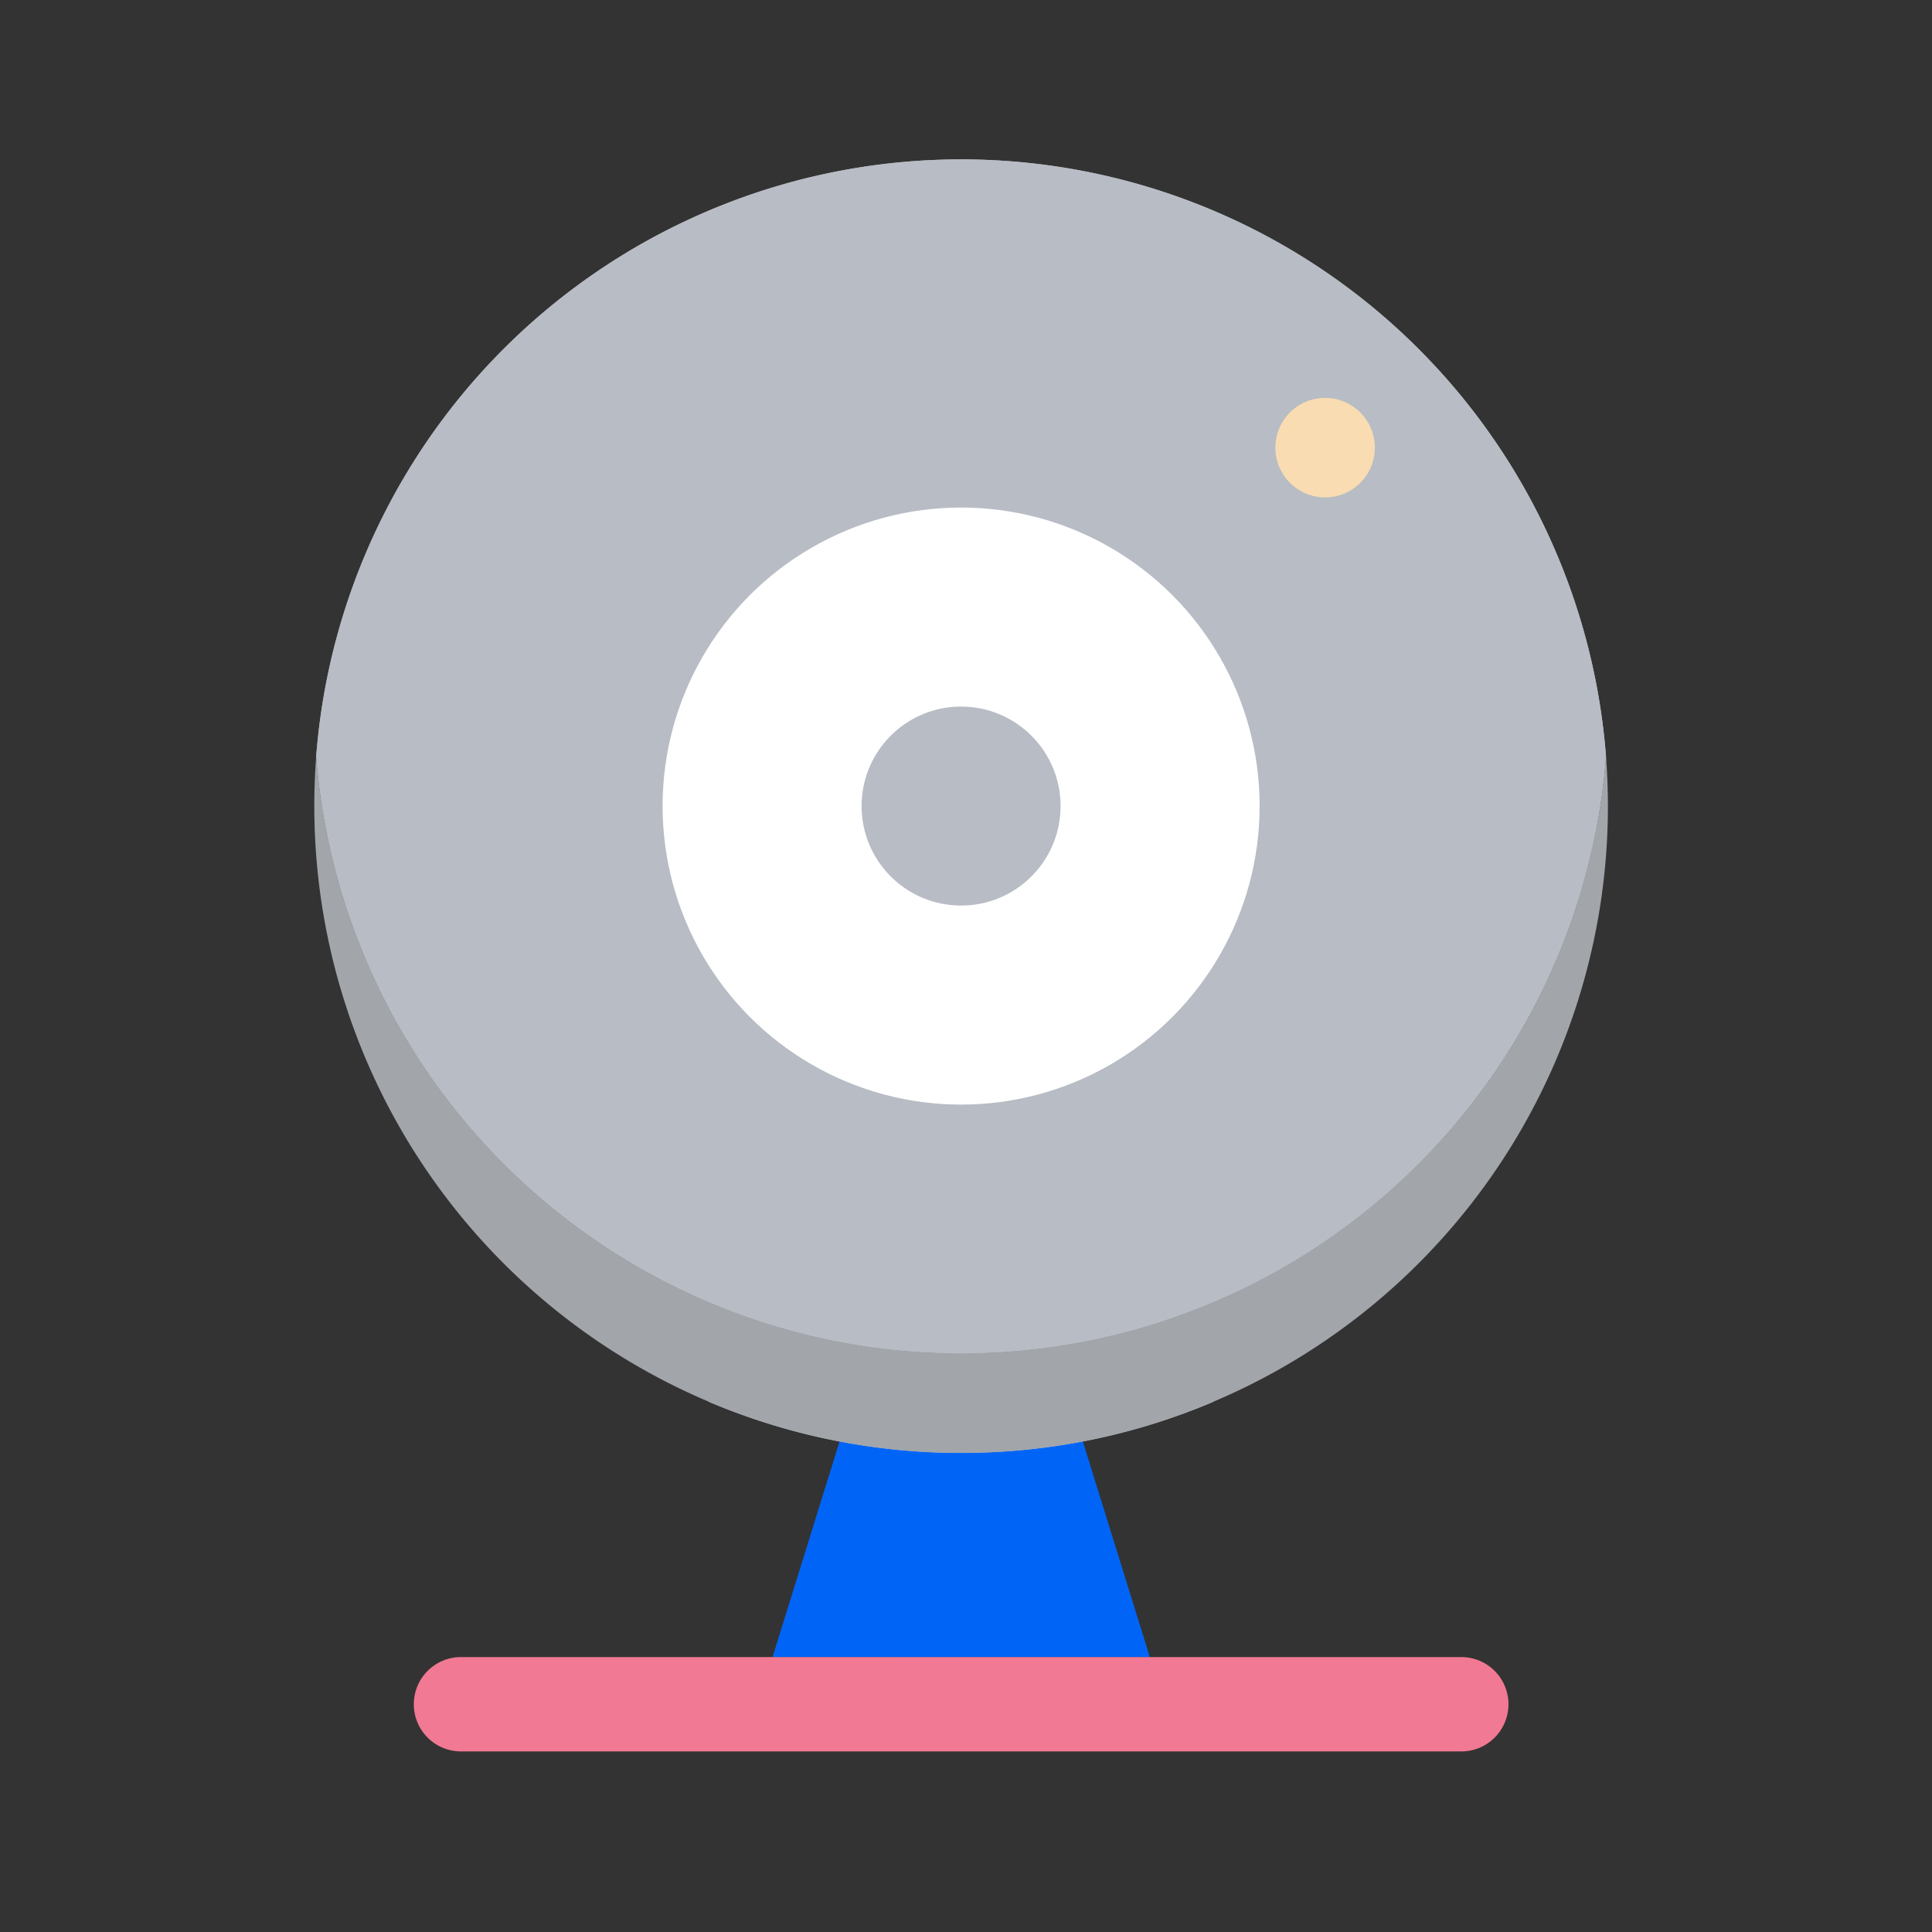
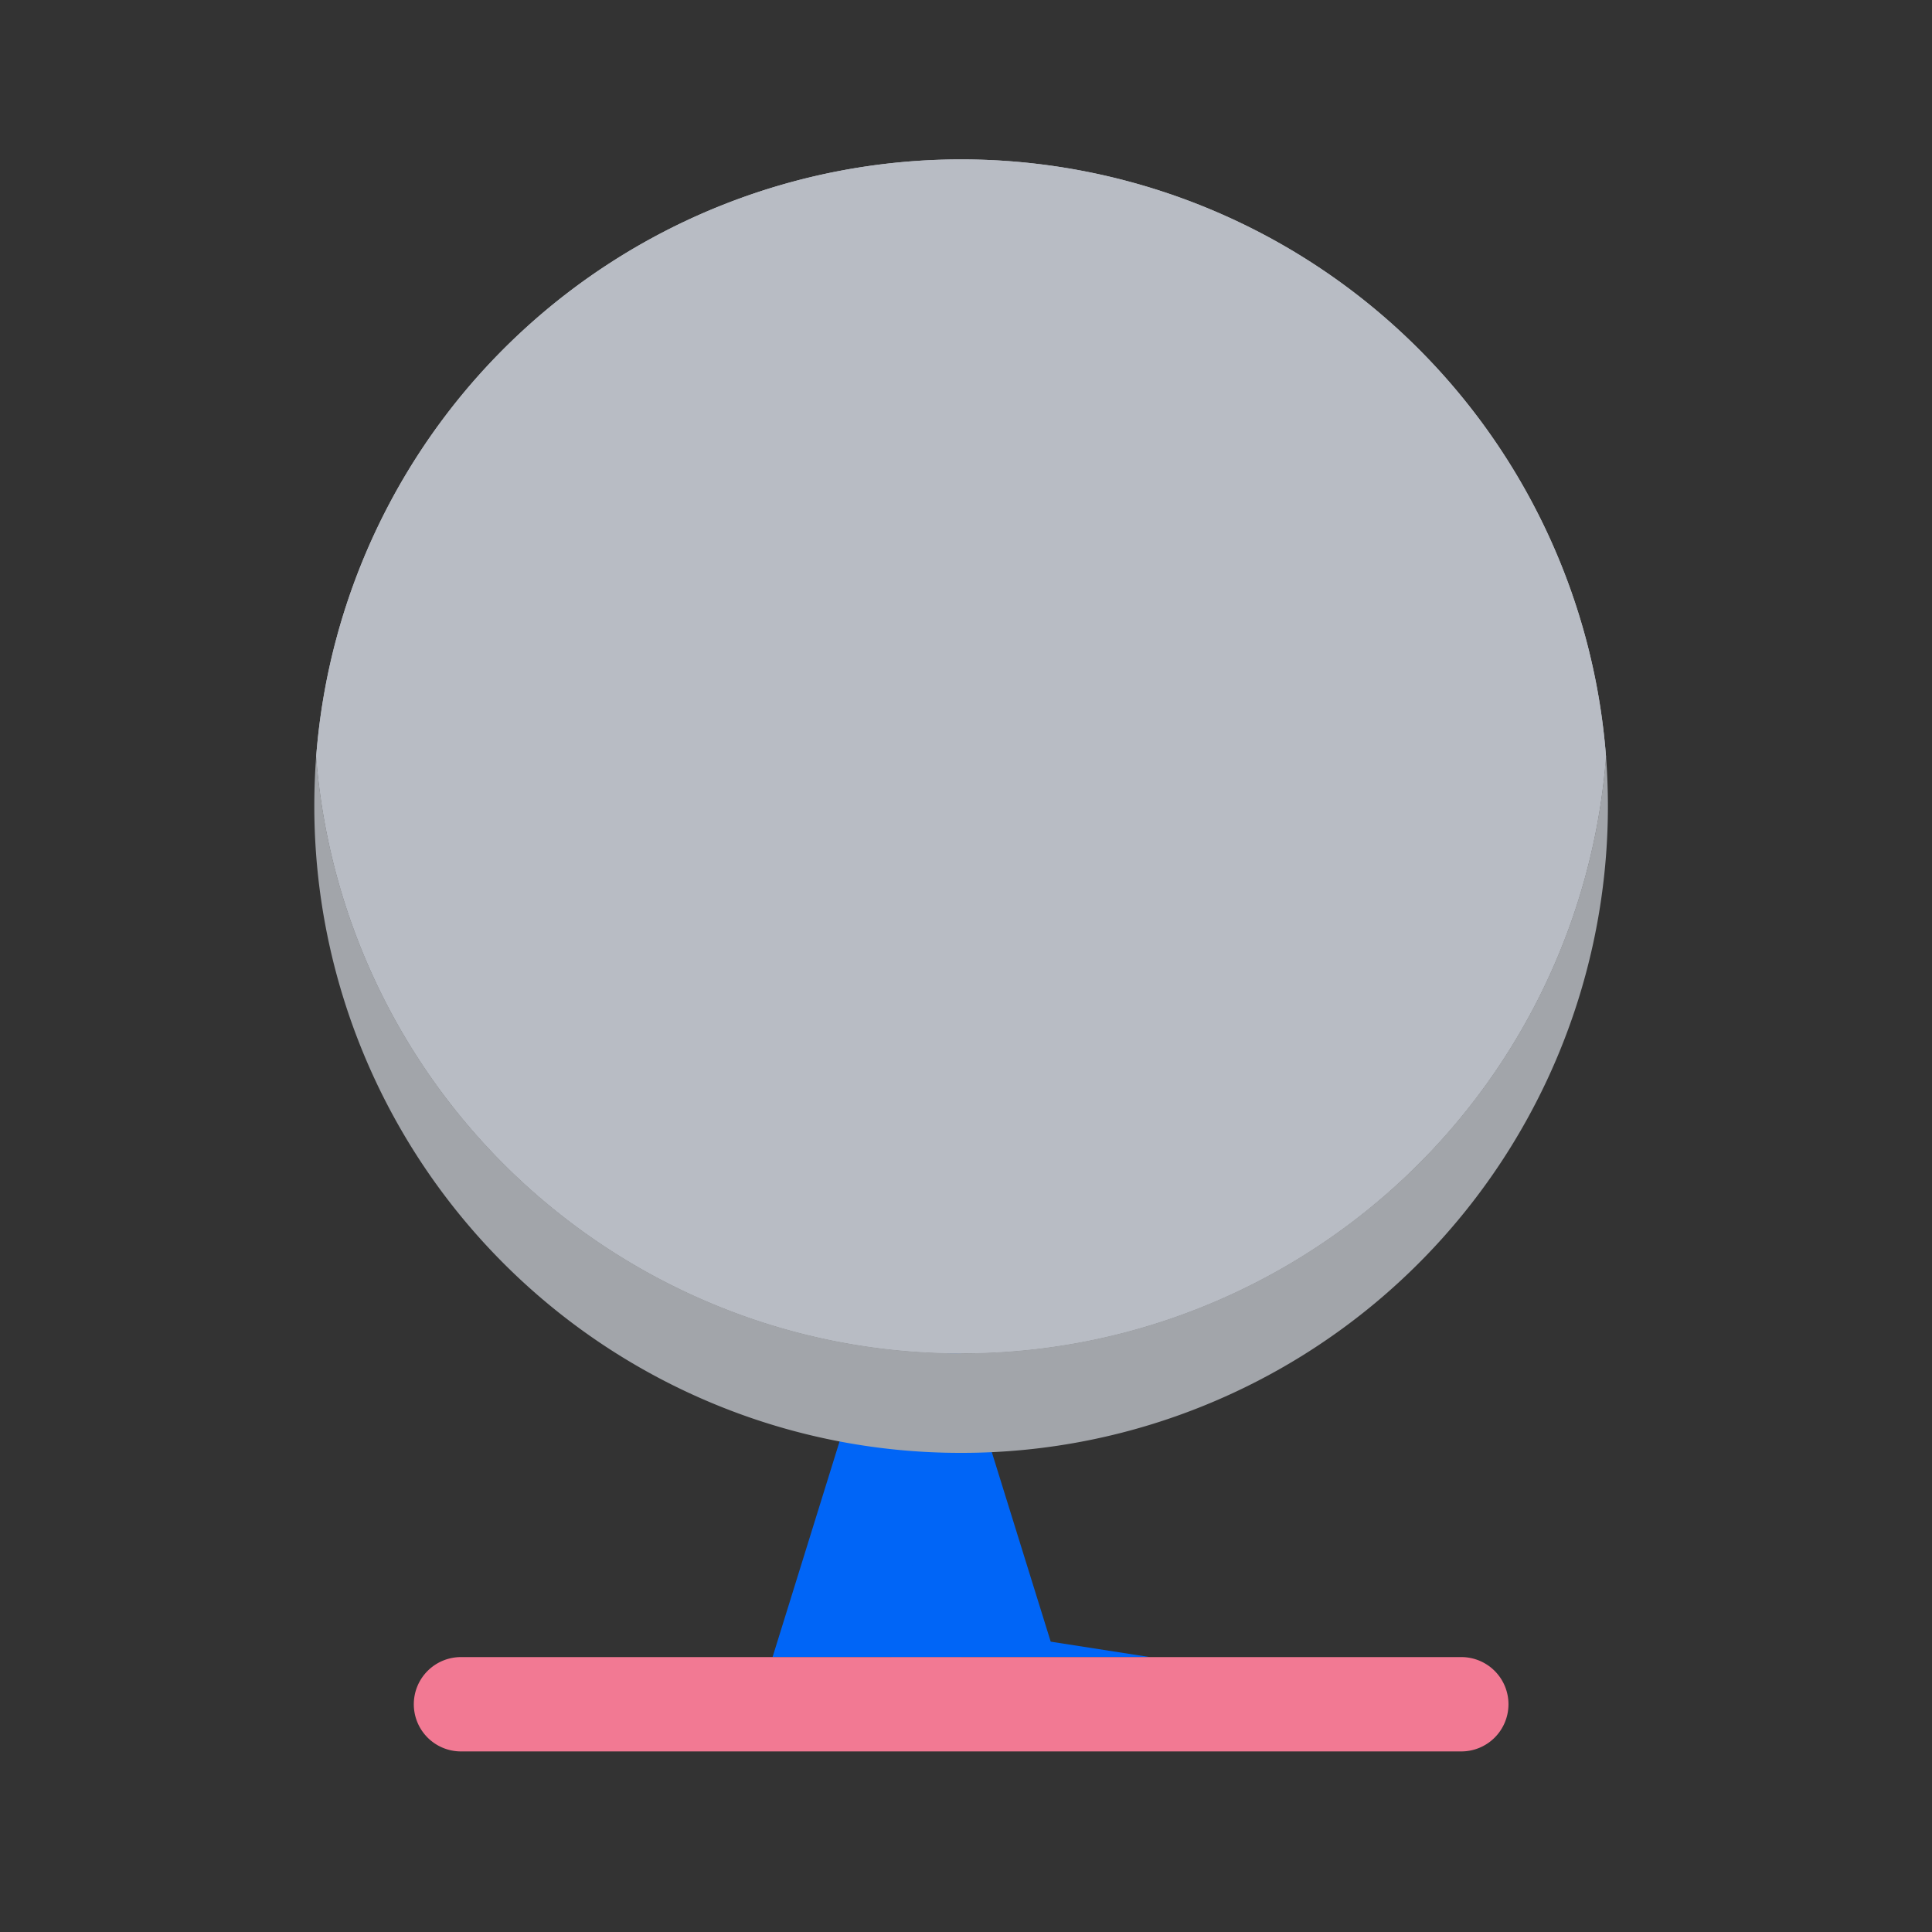
<svg xmlns="http://www.w3.org/2000/svg" width="64" height="64" viewBox="0 0 64 64">
  <rect x="0" y="0" width="64" height="64" fill="#333333" stroke="none" />
  <g id="Group_28668" data-name="Group 28668" transform="translate(-219 -909)">
    <g id="Rectangle_11150" data-name="Rectangle 11150" transform="translate(219 909)" fill="#fff" stroke="#707070" stroke-width="1" opacity="0">
      <rect width="64" height="64" stroke="none" />
      <rect x="0.5" y="0.5" width="63" height="63" fill="none" />
    </g>
    <path id="Path_512" data-name="Path 512" d="M-5839.8,1974.49v10.06h-6.248l1.632-5.253,1.494-4.807Z" transform="translate(6090.64 -1020.657)" fill="#0065f7" />
-     <path id="Path_513" data-name="Path 513" d="M-5793.438,1984.55H-5802l2.313-10.06h3.125l1.492,4.807,1.474,4.742Z" transform="translate(6050.527 -1020.657)" fill="#0065f7" />
+     <path id="Path_513" data-name="Path 513" d="M-5793.438,1984.55H-5802l2.313-10.06l1.492,4.807,1.474,4.742Z" transform="translate(6050.527 -1020.657)" fill="#0065f7" />
    <path id="Path_627" data-name="Path 627" d="M1.562,0H34.7a1.562,1.562,0,0,1,1.562,1.562h0A1.562,1.562,0,0,1,34.7,3.125H1.562A1.562,1.562,0,0,1,0,1.562H0A1.562,1.562,0,0,1,1.562,0Z" transform="translate(232.708 963.893)" fill="#f27993" />
    <path id="Path_514" data-name="Path 514" d="M-5914.694,1702.8a21.431,21.431,0,0,1-12.991,18.079,21.314,21.314,0,0,1-8.372,1.7,21.311,21.311,0,0,1-8.373-1.7,21.432,21.432,0,0,1-12.991-18.079,21.426,21.426,0,0,1,21.364-19.778A21.426,21.426,0,0,1-5914.694,1702.8Z" transform="translate(6186.895 -768.742)" fill="#b8bcc4" />
    <path id="Path_515" data-name="Path 515" d="M-5914.694,1702.8a21.431,21.431,0,0,1-12.991,18.079,21.314,21.314,0,0,1-8.372,1.7,21.311,21.311,0,0,1-8.373-1.7,21.432,21.432,0,0,1-12.991-18.079,21.426,21.426,0,0,1,21.364-19.778A21.426,21.426,0,0,1-5914.694,1702.8Z" transform="translate(6186.895 -768.742)" fill="#b8bcc4" />
-     <ellipse id="Ellipse_425" data-name="Ellipse 425" cx="9.889" cy="9.889" rx="9.889" ry="9.889" transform="translate(240.949 925.813)" fill="#fff" />
    <ellipse id="Ellipse_426" data-name="Ellipse 426" cx="3.296" cy="3.296" rx="3.296" ry="3.296" transform="translate(247.541 932.406)" fill="#b8bcc4" />
-     <ellipse id="Ellipse_427" data-name="Ellipse 427" cx="1.648" cy="1.648" rx="1.648" ry="1.648" transform="translate(261.248 922.181)" fill="#f9dcb2" />
-     <path id="Path_516" data-name="Path 516" d="M-5844.95,1976.087a21.3,21.3,0,0,1-8.372,1.7,21.317,21.317,0,0,1-8.373-1.7,23.161,23.161,0,0,1,8.373-1.6A23.148,23.148,0,0,1-5844.95,1976.087Z" transform="translate(6104.16 -1020.657)" fill="#b8bcc4" />
    <path id="Path_517" data-name="Path 517" d="M-5915.027,1830.4a21.428,21.428,0,0,1-13.055,19.727,21.32,21.32,0,0,1-8.372,1.7,21.315,21.315,0,0,1-8.372-1.7,21.427,21.427,0,0,1-13.053-19.727q0-.836.062-1.649a21.433,21.433,0,0,0,12.991,18.079,21.311,21.311,0,0,0,8.372,1.7,21.316,21.316,0,0,0,8.372-1.7,21.433,21.433,0,0,0,12.992-18.079C-5915.049,1829.3-5915.027,1829.846-5915.027,1830.4Z" transform="translate(6187.291 -894.699)" fill="#a2a5aa" />
  </g>
</svg>